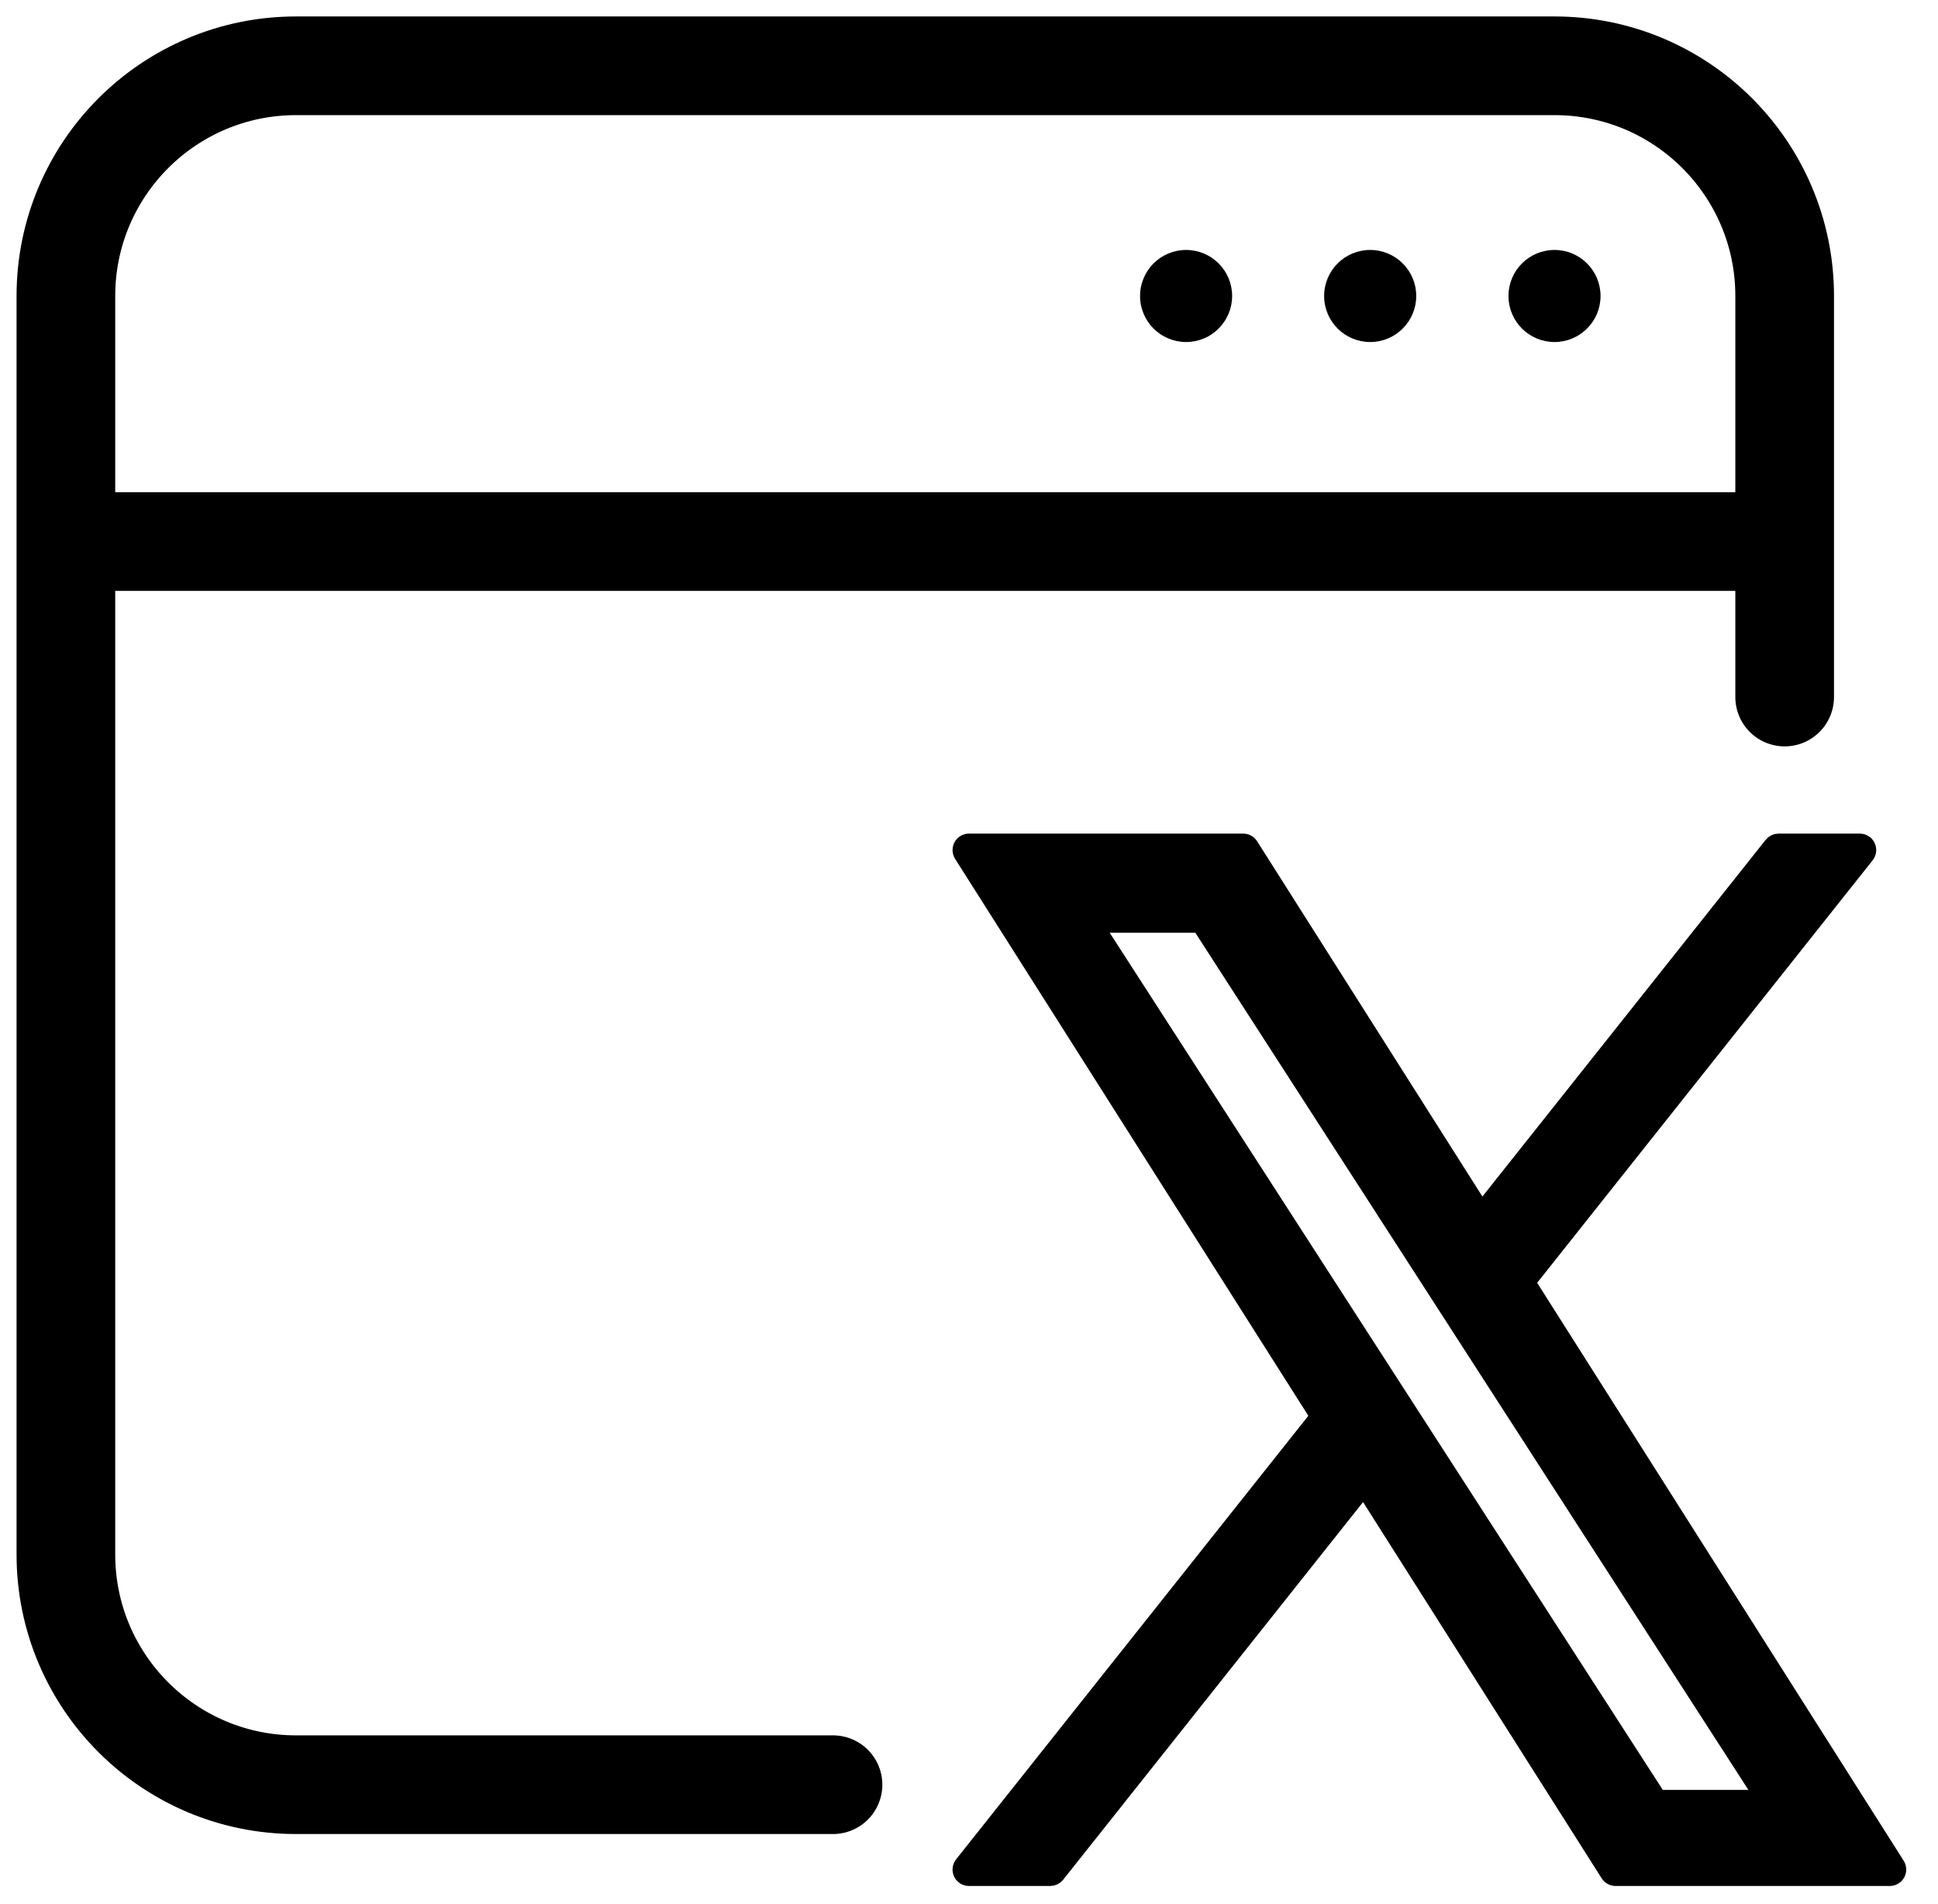
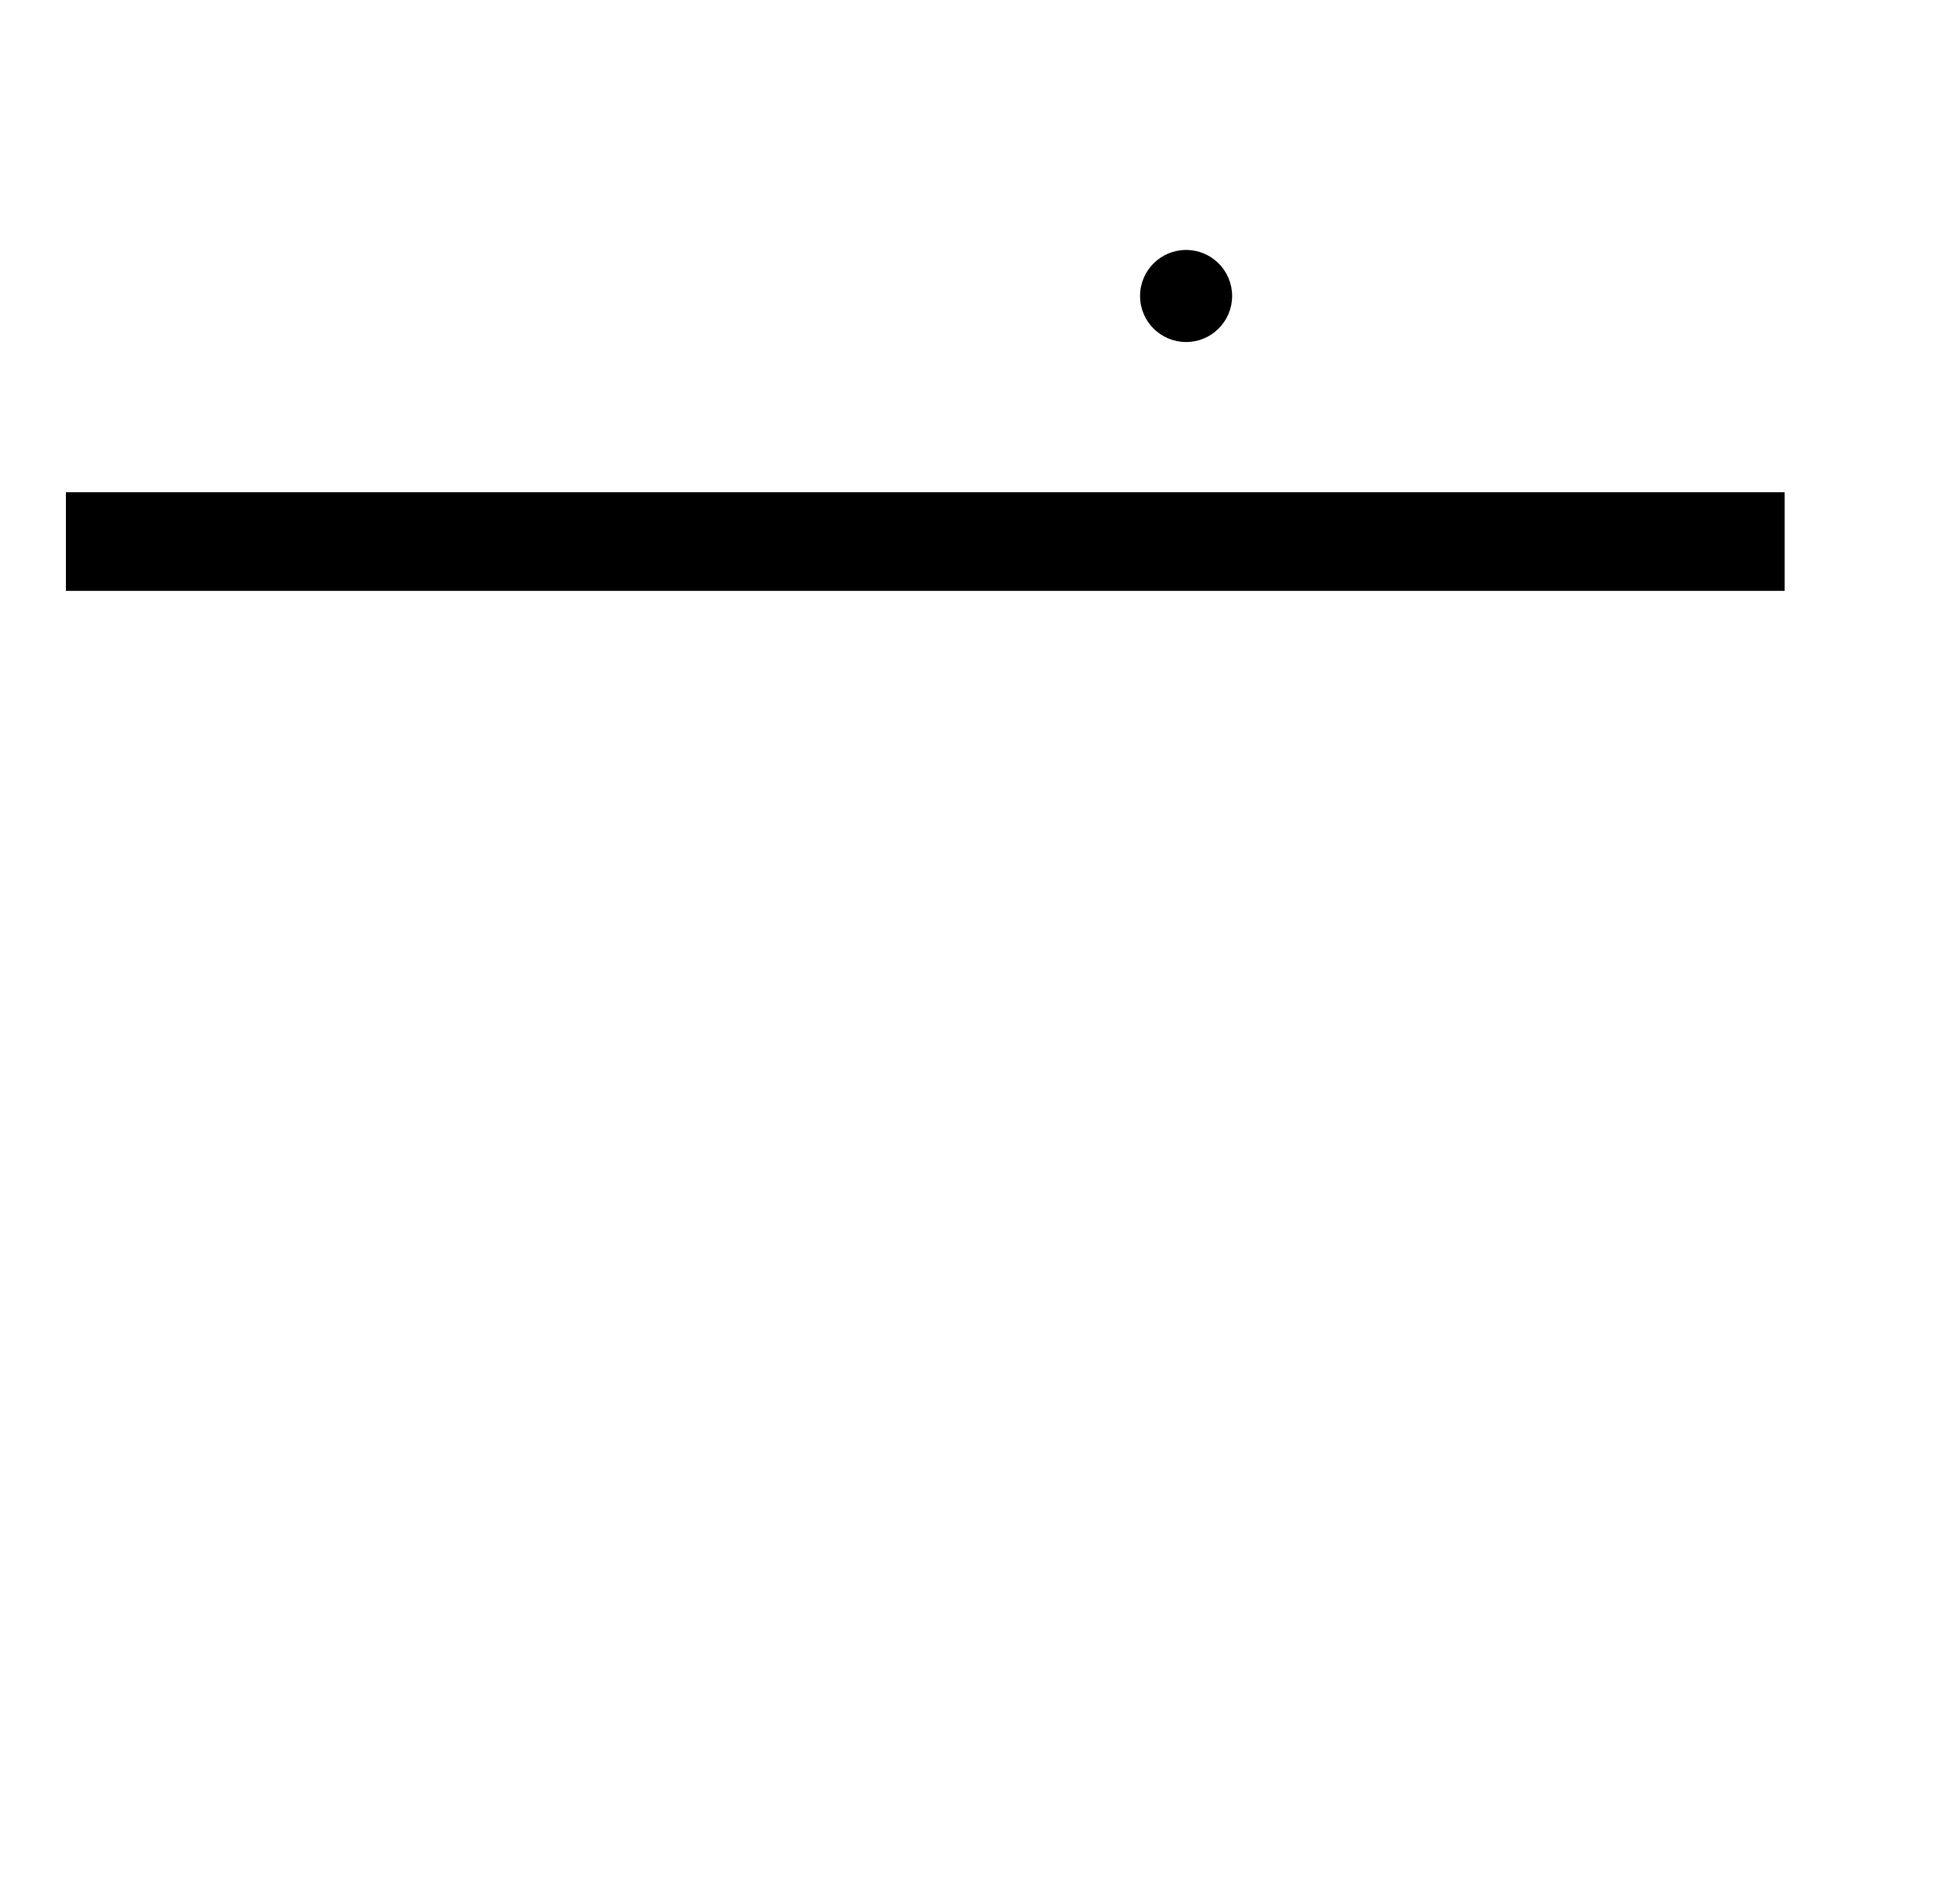
<svg xmlns="http://www.w3.org/2000/svg" width="57" height="56" viewBox="0 0 57 56" fill="none">
-   <path d="M43.578 35.607L36.769 24.87C36.724 24.801 36.647 24.758 36.564 24.758H28.5C28.412 24.758 28.331 24.806 28.288 24.884C28.246 24.961 28.249 25.055 28.296 25.13L38.777 41.654L28.311 54.833C28.253 54.906 28.242 55.005 28.282 55.089C28.323 55.172 28.407 55.225 28.5 55.225H30.889C30.963 55.225 31.033 55.192 31.079 55.134L40.112 43.759L47.313 55.113C47.358 55.183 47.435 55.225 47.518 55.225H55.582C55.67 55.225 55.751 55.177 55.794 55.1C55.836 55.023 55.833 54.929 55.786 54.854L44.914 37.712L54.889 25.15C54.946 25.078 54.957 24.978 54.917 24.895C54.877 24.811 54.792 24.758 54.699 24.758H52.31C52.236 24.758 52.167 24.792 52.121 24.85L43.578 35.607ZM41.548 41.686L32.194 27.19H35.288L51.867 52.882H48.773L41.548 41.686Z" fill="black" stroke="black" stroke-width="0.484" stroke-linejoin="round" />
  <path d="M1.938 15.927H52.49" stroke="black" stroke-width="2.902" />
-   <path d="M24.5 52.488H8.708C4.969 52.488 1.938 49.456 1.938 45.717V8.705C1.938 4.966 4.969 1.935 8.708 1.935H45.72C49.459 1.935 52.49 4.966 52.49 8.705V20.5" stroke="black" stroke-width="2.902" stroke-linecap="round" />
-   <path d="M45.721 10.059C46.469 10.059 47.075 9.453 47.075 8.705C47.075 7.957 46.469 7.351 45.721 7.351C44.973 7.351 44.367 7.957 44.367 8.705C44.367 9.453 44.973 10.059 45.721 10.059Z" fill="black" />
-   <path d="M40.299 10.059C41.047 10.059 41.654 9.453 41.654 8.705C41.654 7.957 41.047 7.351 40.299 7.351C39.552 7.351 38.945 7.957 38.945 8.705C38.945 9.453 39.552 10.059 40.299 10.059Z" fill="black" />
  <path d="M34.885 10.059C35.633 10.059 36.239 9.453 36.239 8.705C36.239 7.957 35.633 7.351 34.885 7.351C34.138 7.351 33.531 7.957 33.531 8.705C33.531 9.453 34.138 10.059 34.885 10.059Z" fill="black" />
</svg>